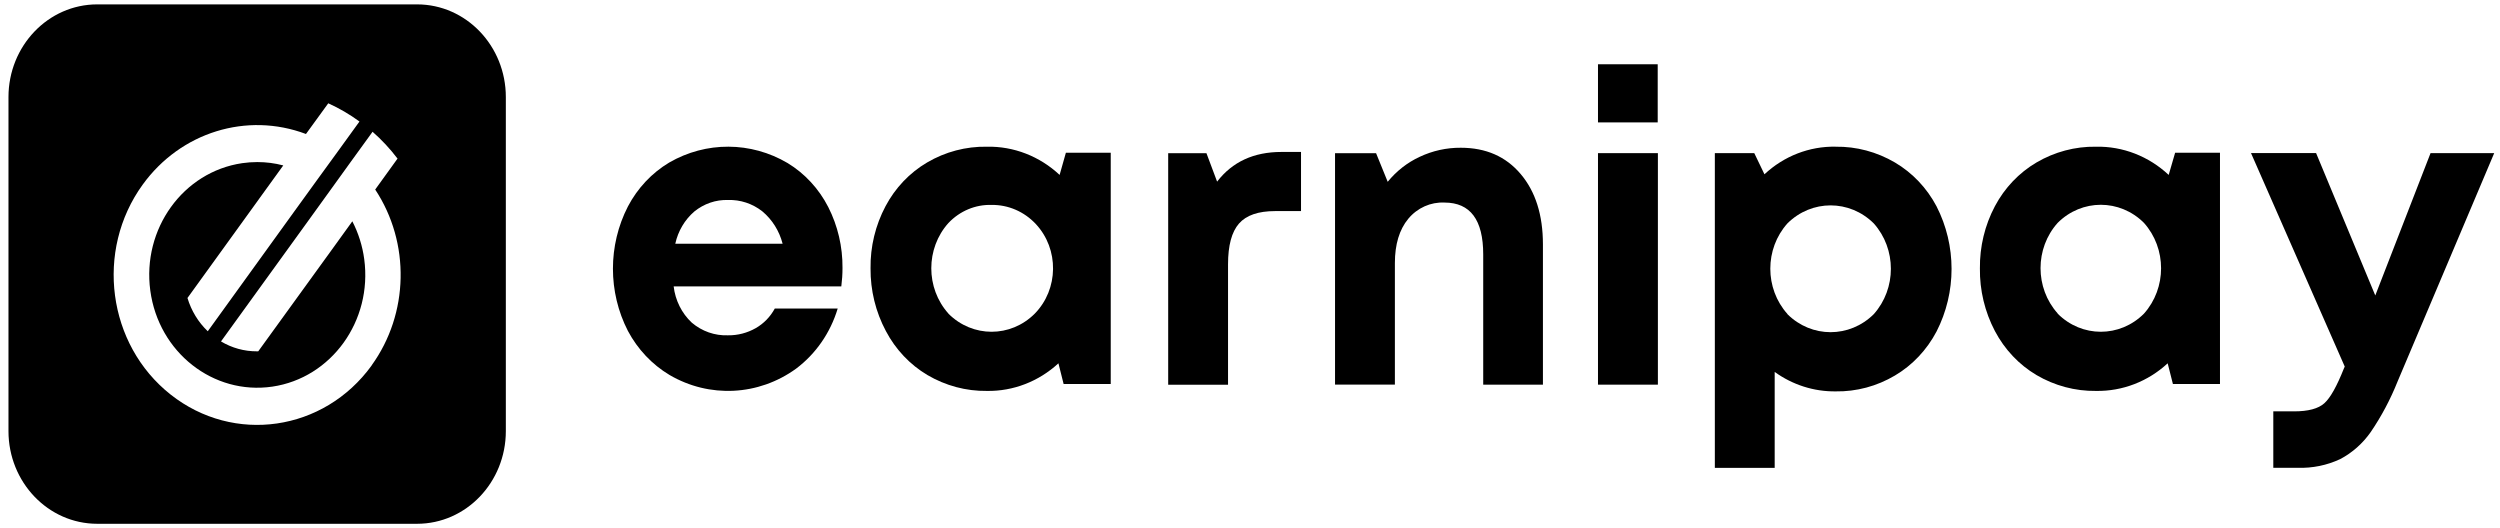
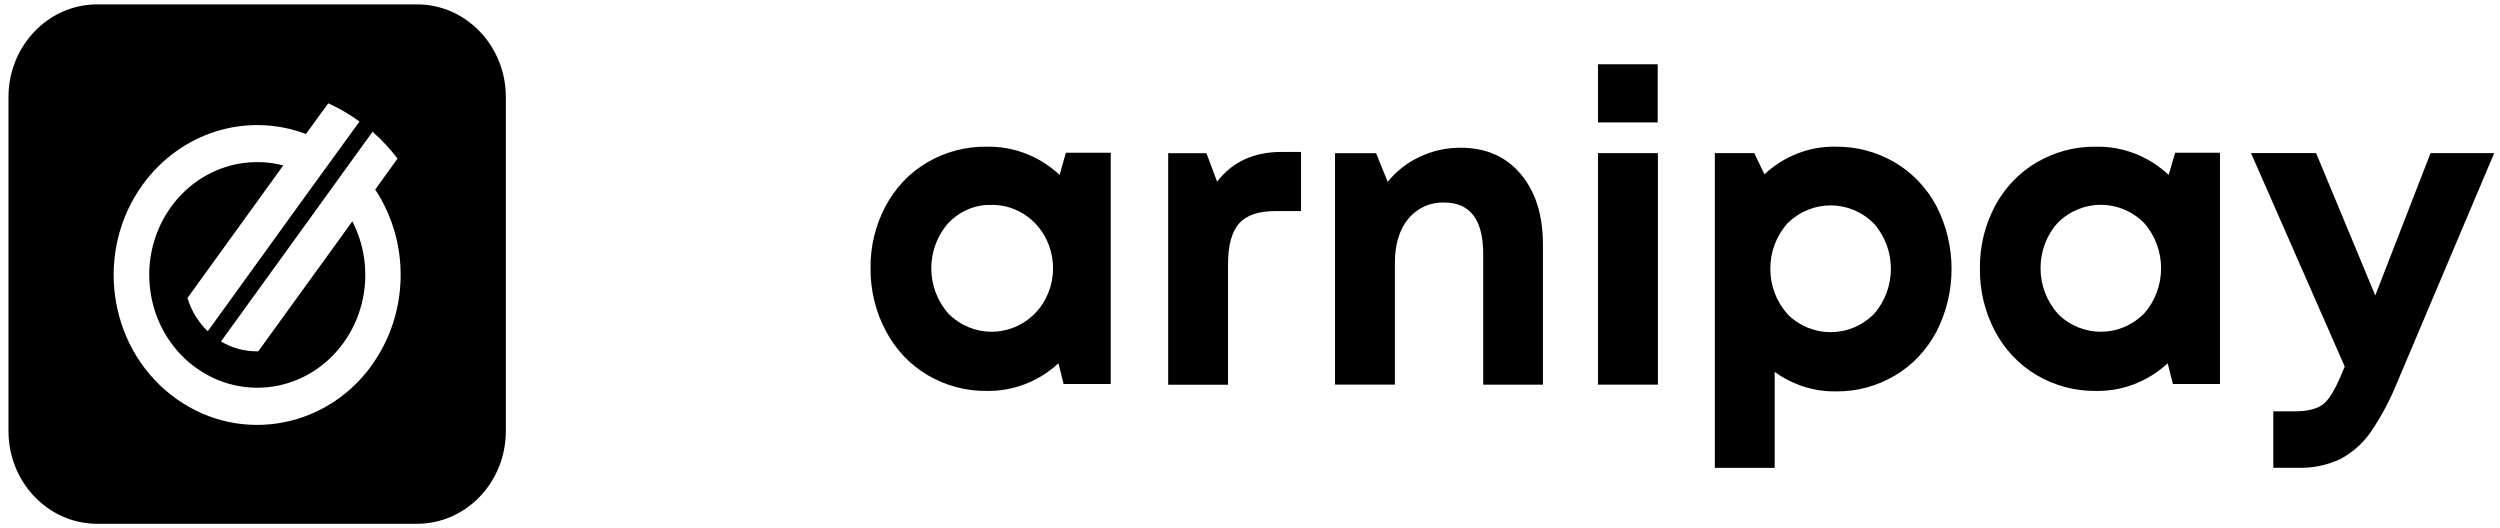
<svg xmlns="http://www.w3.org/2000/svg" width="284" height="60" viewBox="0 0 284 60" fill="none">
  <g clip-path="url(#clip0_44_25)">
    <path d="M47.38 0.498H11.046C5.479 0.498 0.963 5.214 0.963 11.028V48.972C0.963 54.786 5.479 59.502 11.046 59.502H47.38C52.947 59.502 57.463 54.786 57.463 48.972V11.028C57.463 5.214 52.947 0.498 47.38 0.498ZM42.222 41.5V41.516C36.79 49.014 26.562 50.493 19.382 44.821C12.198 39.147 10.781 28.465 16.213 20.968C20.524 15.018 28.039 12.691 34.758 15.221L37.261 11.776L37.291 11.734C38.538 12.299 39.724 12.989 40.836 13.804L40.806 13.846L38.392 17.182L35.954 20.534L33.536 23.875L33.506 23.916L23.633 37.589L23.603 37.631C22.526 36.606 21.73 35.299 21.295 33.846L21.335 33.799L29.395 22.646L29.43 22.594L32.179 18.793C31.213 18.536 30.222 18.411 29.23 18.411C28.655 18.411 28.079 18.453 27.513 18.536C20.799 19.524 16.128 26.008 17.074 33.014C18.015 40.026 24.224 44.904 30.938 43.921C37.647 42.933 42.323 36.45 41.376 29.438C41.176 27.932 40.715 26.479 40.025 25.14L37.221 29.025L37.181 29.077L29.375 39.858L29.335 39.911H29.18C27.748 39.916 26.346 39.529 25.105 38.787L25.135 38.745L34.978 25.135L35.008 25.093L37.431 21.736L39.874 18.348L42.293 15.012L42.318 14.965C43.364 15.88 44.315 16.905 45.161 18.019L45.127 18.061L42.623 21.532C46.623 27.582 46.458 35.629 42.222 41.5Z" fill="black" />
-     <path d="M82.696 22.719C81.314 22.677 79.967 23.142 78.876 24.026C77.79 24.962 77.028 26.248 76.713 27.686H88.904C88.529 26.232 87.723 24.946 86.596 24.005C85.475 23.126 84.098 22.672 82.696 22.719ZM95.708 30.441C95.708 31.142 95.663 31.837 95.573 32.533H76.528C76.713 34.122 77.444 35.586 78.586 36.653C79.742 37.636 81.204 38.148 82.696 38.091C83.797 38.106 84.879 37.829 85.845 37.28C86.756 36.763 87.507 35.989 88.018 35.048H95.163C94.337 37.798 92.679 40.193 90.441 41.876C86.171 44.972 80.583 45.249 76.052 42.593C74.07 41.406 72.437 39.675 71.331 37.594C69.063 33.181 69.063 27.869 71.331 23.456C72.422 21.375 74.044 19.649 76.017 18.468C80.208 16.042 85.305 16.063 89.475 18.525C91.428 19.712 93.025 21.443 94.091 23.524C95.173 25.652 95.728 28.026 95.708 30.436" fill="black" />
    <path d="M107.74 35.63C110.479 38.375 114.81 38.375 117.548 35.63C120.272 32.853 120.327 28.294 117.669 25.45C116.352 24.038 114.534 23.254 112.647 23.28C110.809 23.222 109.032 23.97 107.74 25.335C105.147 28.226 105.147 32.728 107.74 35.619V35.63ZM121.083 17.351H126.18V43.624H120.828L120.237 41.271C117.999 43.337 115.1 44.456 112.116 44.409C109.748 44.44 107.42 43.818 105.357 42.605C103.37 41.428 101.737 39.698 100.636 37.606C99.474 35.431 98.874 32.979 98.894 30.49C98.858 28.022 99.449 25.586 100.596 23.426C101.697 21.345 103.334 19.625 105.317 18.459C107.39 17.241 109.733 16.624 112.111 16.666C115.15 16.603 118.104 17.748 120.372 19.871L121.083 17.356V17.351Z" fill="black" />
    <path d="M145.563 17.262H147.796V23.98H144.857C142.944 23.98 141.578 24.451 140.747 25.398C139.92 26.344 139.505 27.886 139.505 30.03V43.708H132.706V17.403H137.052L138.263 20.634C139.99 18.386 142.424 17.262 145.563 17.262Z" fill="black" />
    <path d="M165.944 16.784C168.798 16.784 171.065 17.777 172.748 19.769C174.431 21.756 175.277 24.423 175.277 27.764V43.701H168.493V28.904C168.493 24.977 167.031 23.016 164.102 23.011C162.529 22.933 161.008 23.612 159.976 24.857C158.965 26.085 158.459 27.764 158.459 29.881V43.69H151.66V17.401H156.321L157.643 20.653C158.635 19.435 159.871 18.467 161.268 17.819C162.74 17.124 164.332 16.773 165.949 16.784" fill="black" />
    <path d="M181.531 17.397H188.336V43.697H181.531V17.397ZM181.531 7.301H188.315V13.905H181.531V7.301Z" fill="black" />
    <path d="M203.052 35.689C205.799 38.418 210.111 38.418 212.859 35.689C215.452 32.787 215.452 28.28 212.859 25.378C210.111 22.648 205.799 22.648 203.052 25.378C200.459 28.274 200.459 32.776 203.052 35.668V35.689ZM208.524 16.667C210.882 16.63 213.209 17.253 215.267 18.46C217.255 19.632 218.888 21.352 219.99 23.438C222.267 27.882 222.267 33.215 219.99 37.66C218.888 39.751 217.255 41.482 215.267 42.658C213.214 43.877 210.887 44.499 208.524 44.462C206.056 44.488 203.638 43.72 201.604 42.251V53.152H194.806V17.399H199.287L200.442 19.799C202.661 17.728 205.545 16.61 208.524 16.662" fill="black" />
    <path d="M233.75 35.63C236.489 38.375 240.814 38.375 243.554 35.63C246.147 32.728 246.147 28.221 243.554 25.319C240.814 22.579 236.489 22.579 233.75 25.319C231.157 28.21 231.157 32.712 233.75 35.604V35.63ZM247.093 17.351H252.19V43.624H246.843L246.247 41.271C244.005 43.347 241.095 44.461 238.101 44.409C235.738 44.44 233.404 43.818 231.342 42.605C229.355 41.428 227.723 39.698 226.621 37.606C225.475 35.426 224.884 32.974 224.918 30.49C224.889 28.022 225.475 25.586 226.621 23.426C227.723 21.345 229.36 19.625 231.342 18.459C233.404 17.251 235.733 16.629 238.101 16.666C241.145 16.603 244.094 17.748 246.363 19.871L247.093 17.356V17.351Z" fill="black" />
    <path d="M276.105 17.399H283.34L272.371 43.322C271.559 45.356 270.534 47.291 269.312 49.084C268.404 50.381 267.218 51.432 265.847 52.154C264.339 52.859 262.697 53.194 261.045 53.142H258.247V46.731H260.605C262.212 46.731 263.359 46.428 264.049 45.806C264.74 45.184 265.467 43.866 266.267 41.858L266.363 41.644L255.714 17.389H263.107L269.832 33.566L276.105 17.409V17.399Z" fill="black" />
  </g>
  <defs>
    <clipPath id="clip0_44_25">
      <rect width="284" height="60" fill="white" />
    </clipPath>
  </defs>
</svg>